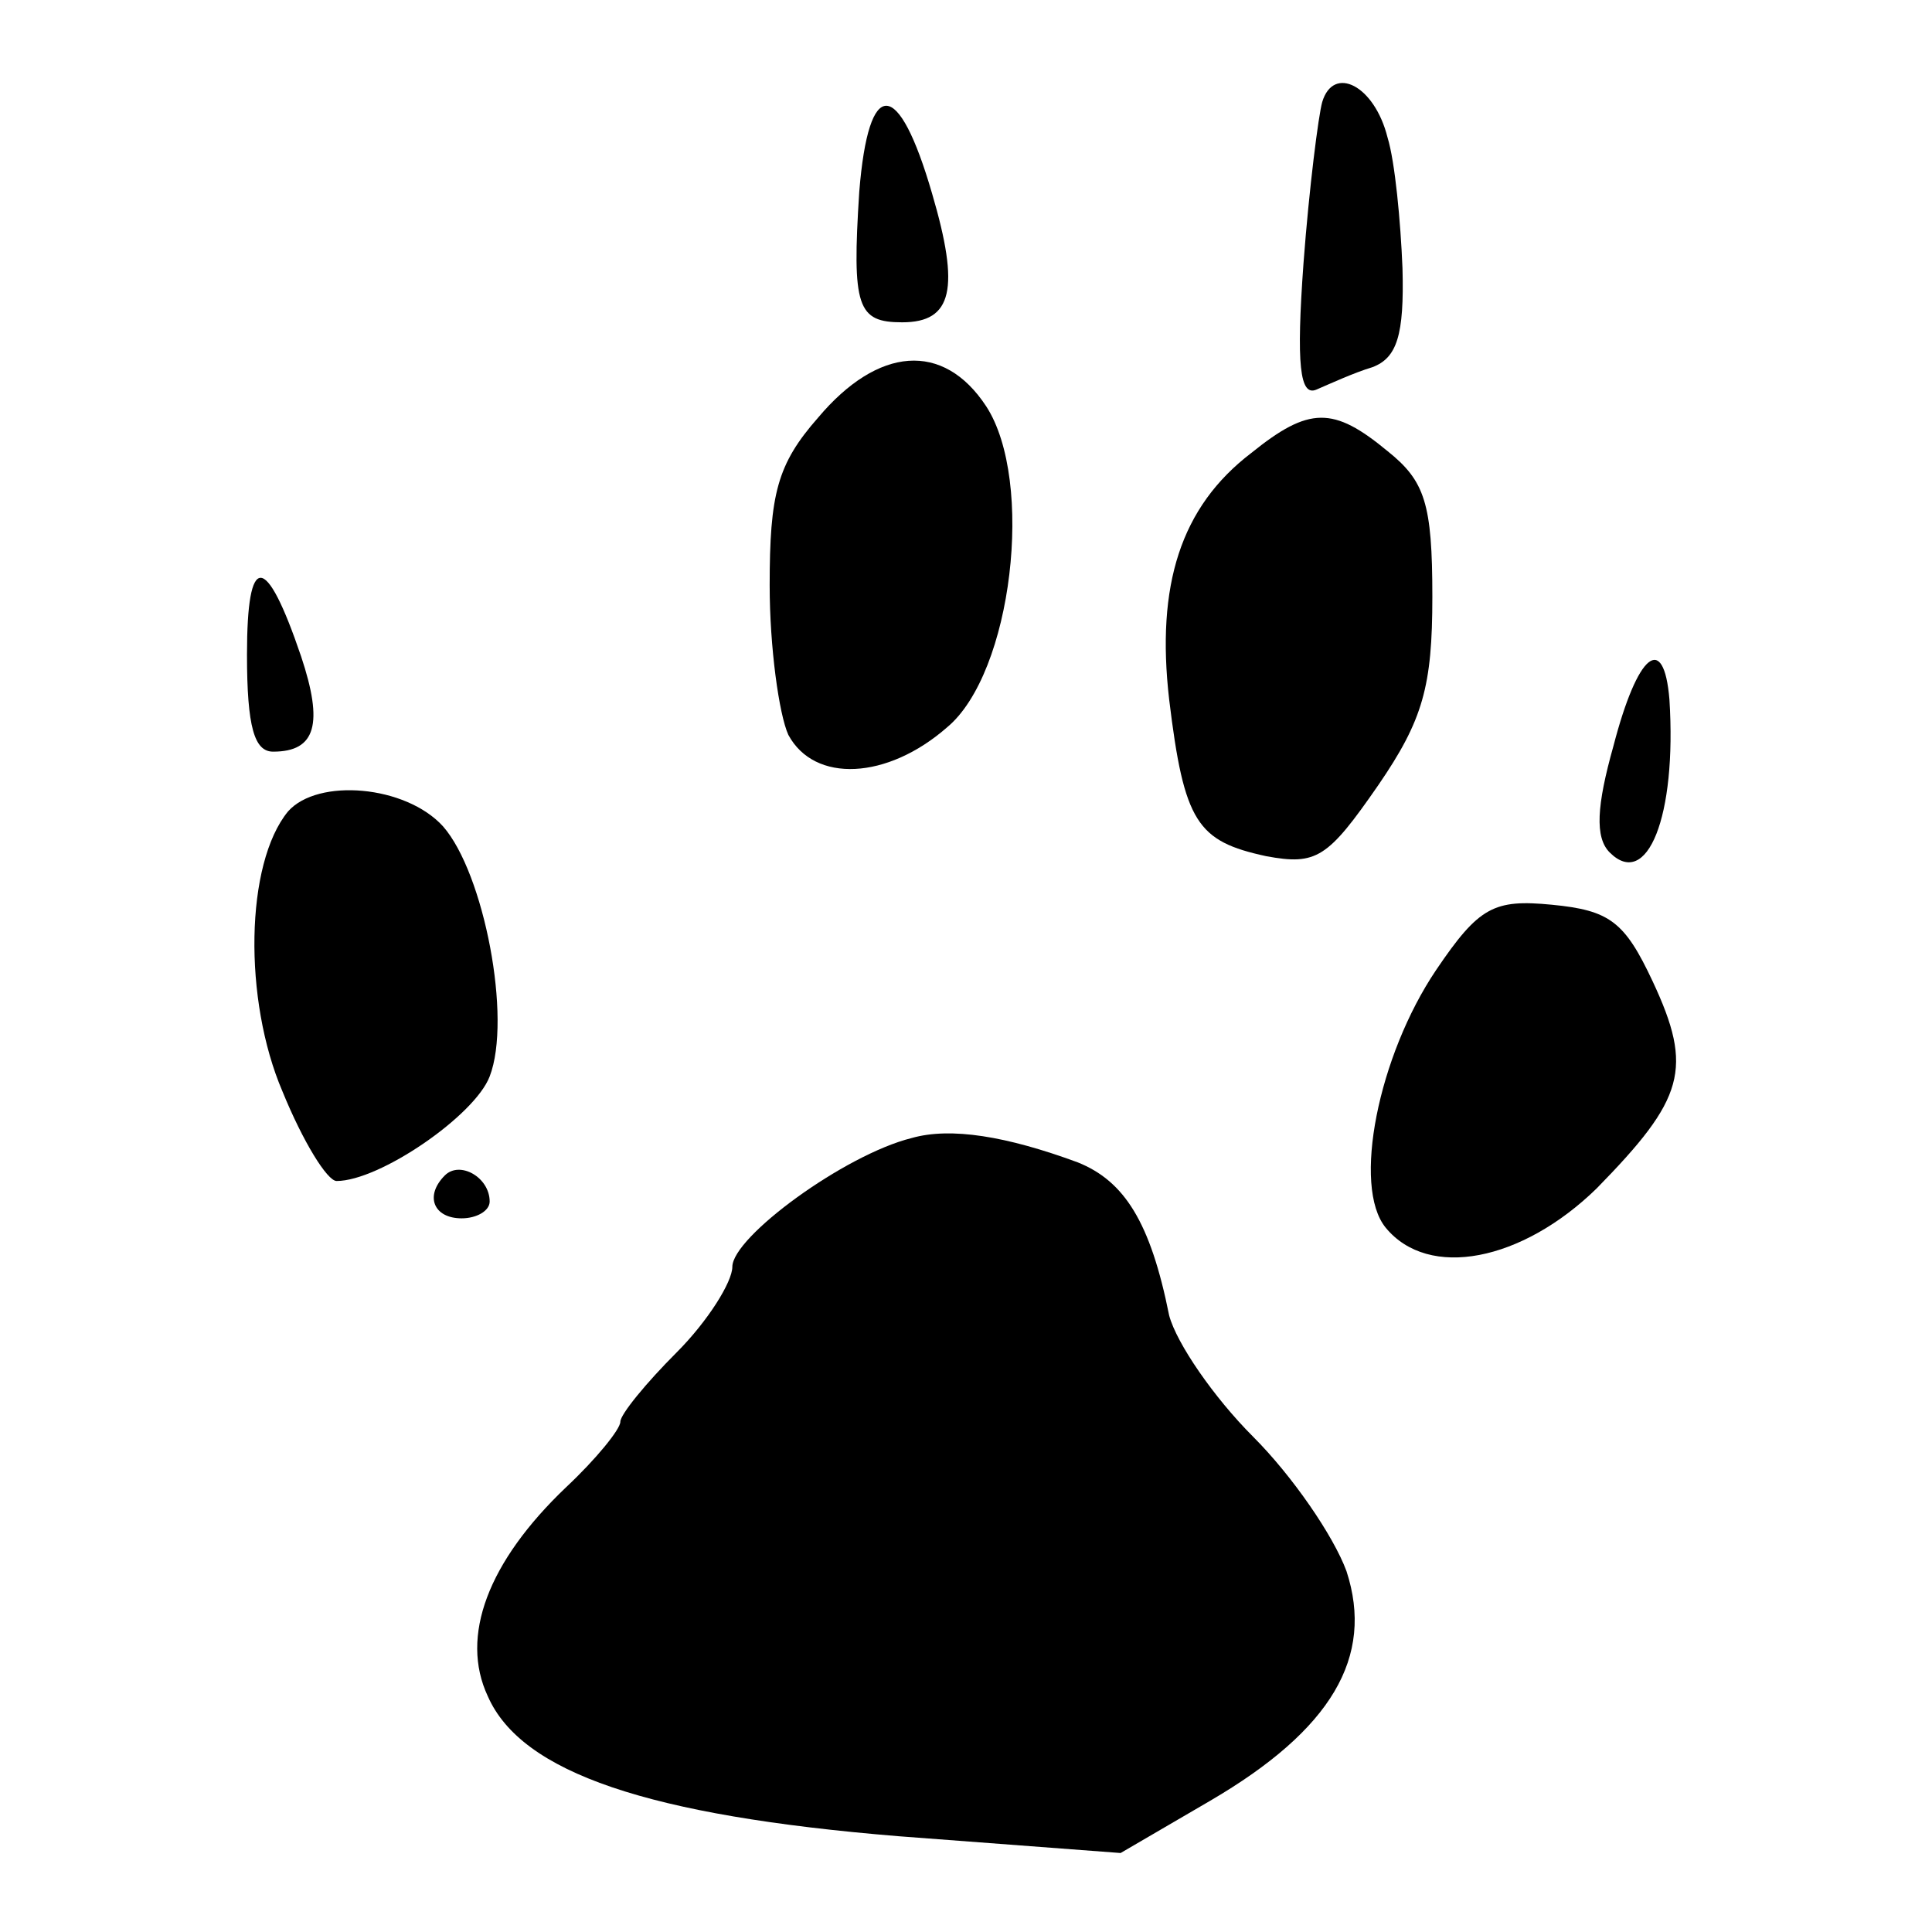
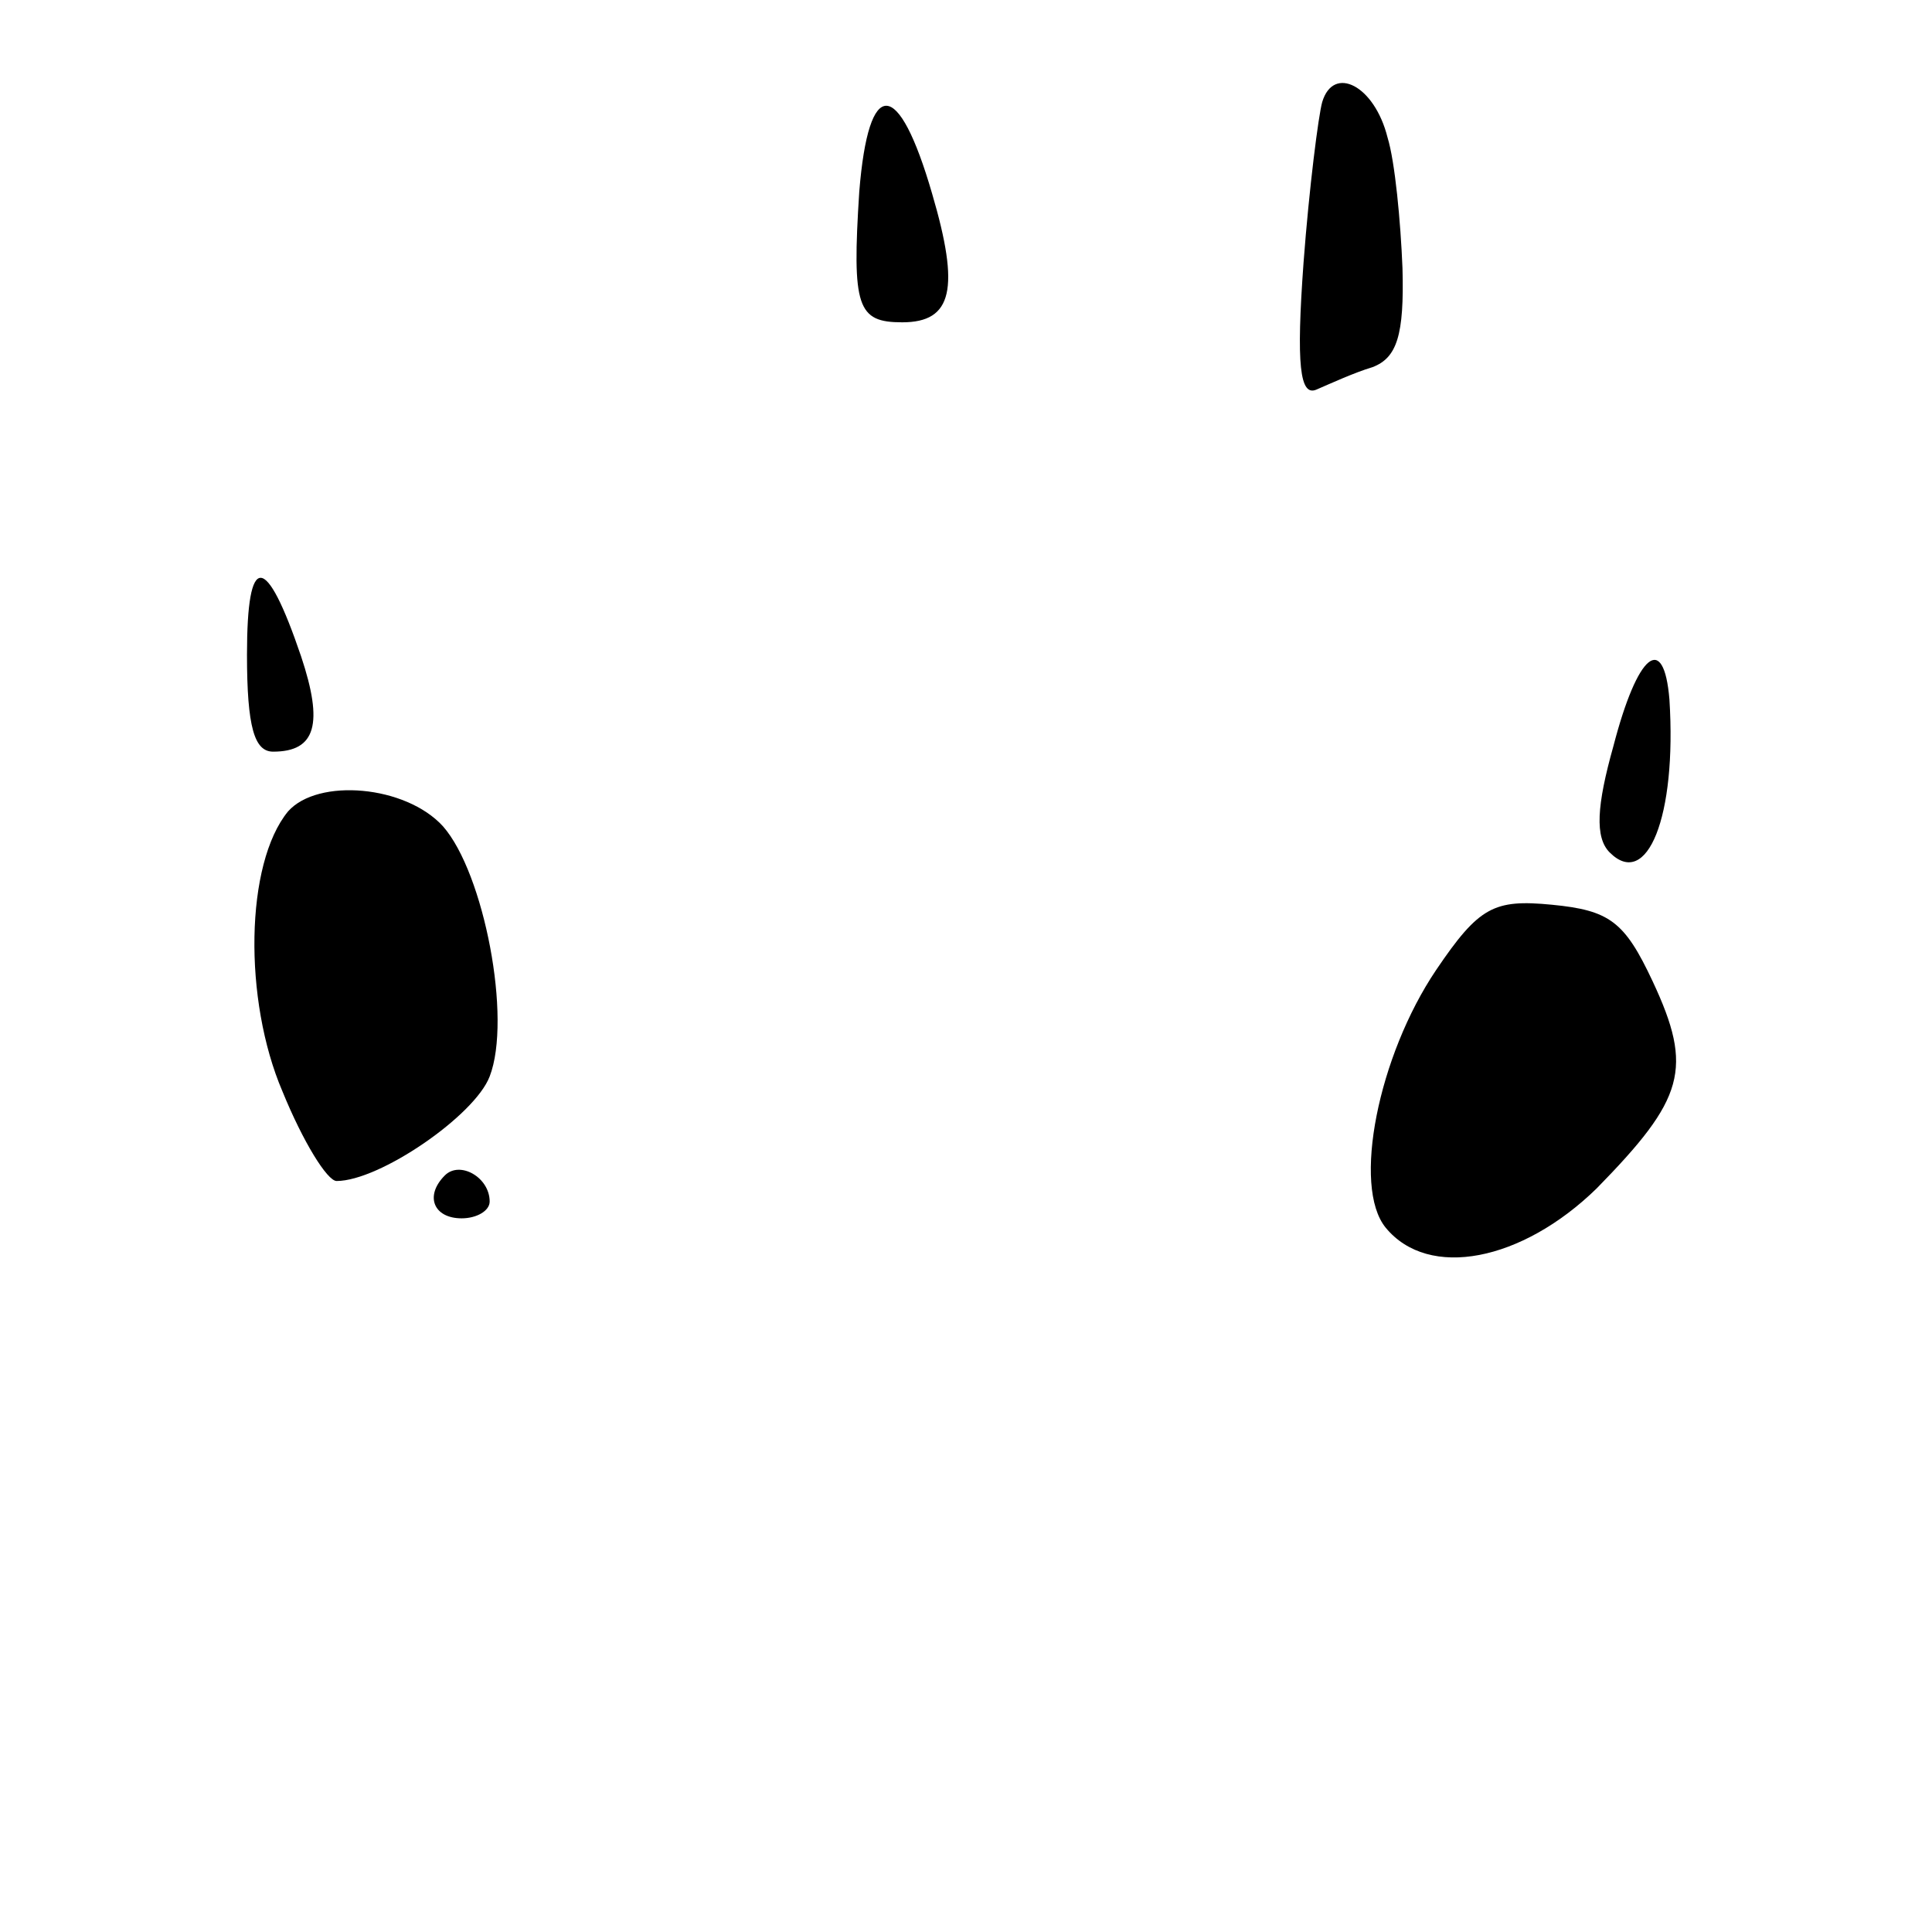
<svg xmlns="http://www.w3.org/2000/svg" version="1.0" width="767.952pt" height="767.952pt" viewBox="0 0 767.952 767.952" preserveAspectRatio="xMidYMid meet">
  <g transform="translate(23.976,743.976) scale(0.742,-0.742)" fill="#000000" stroke="none">
-     <path fill="#000000" stroke="none" d="M676 948 c-2 -7 -7 -46 -10 -86 -4 -55 -2 -72 7 -68 7 3 20 9 30 12 13 5 17 17 16 53 -1 25 -4 57 -8 70 -7 28 -29 39 -35 19z" />
+     <path fill="#000000" stroke="none" d="M676 948 c-2 -7 -7 -46 -10 -86 -4 -55 -2 -72 7 -68 7 3 20 9 30 12 13 5 17 17 16 53 -1 25 -4 57 -8 70 -7 28 -29 39 -35 19" />
    <path fill="#000000" stroke="none" d="M428 900 c-4 -62 -1 -70 23 -70 27 0 31 18 16 69 -18 62 -34 63 -39 1z" />
-     <path fill="#000000" stroke="none" d="M406 779 c-22 -25 -26 -41 -26 -90 0 -33 5 -69 10 -80 14 -26 53 -24 85 4 35 29 47 132 21 172 -23 35 -58 32 -90 -6z" />
-     <path fill="#000000" stroke="none" d="M638 760 c-38 -29 -51 -71 -44 -132 8 -66 15 -76 52 -84 27 -5 33 -1 60 38 24 35 29 53 29 101 0 50 -4 62 -24 78 -29 24 -42 24 -73 -1z" />
    <path fill="#000000" stroke="none" d="M100 652 c0 -39 4 -52 14 -52 23 0 27 15 15 51 -19 56 -29 56 -29 1z" />
    <path fill="#000000" stroke="none" d="M832 603 c-9 -32 -10 -49 -2 -57 20 -20 36 19 32 82 -3 36 -17 25 -30 -25z" />
    <path fill="#000000" stroke="none" d="M122 568 c-23 -28 -24 -101 -3 -150 11 -27 24 -48 29 -48 23 0 74 35 82 56 12 31 -3 109 -25 134 -20 22 -67 26 -83 8z" />
    <path fill="#000000" stroke="none" d="M737 483 c-31 -46 -45 -116 -27 -138 23 -28 73 -18 113 21 47 48 52 64 30 111 -15 32 -23 38 -54 41 -31 3 -39 -1 -62 -35z" />
-     <path fill="#000000" stroke="none" d="M456 393 c-36 -9 -96 -53 -96 -69 0 -8 -13 -29 -30 -46 -16 -16 -30 -33 -30 -37 0 -4 -13 -20 -29 -35 -42 -40 -57 -80 -42 -112 18 -41 86 -64 220 -75 l119 -9 48 28 c65 38 88 77 73 123 -7 19 -29 51 -50 72 -21 21 -41 50 -45 65 -10 50 -24 72 -49 82 -38 14 -68 19 -89 13z" />
    <path fill="#000000" stroke="none" d="M206 373 c-11 -11 -6 -23 9 -23 8 0 15 4 15 9 0 13 -16 22 -24 14z" />
  </g>
</svg>